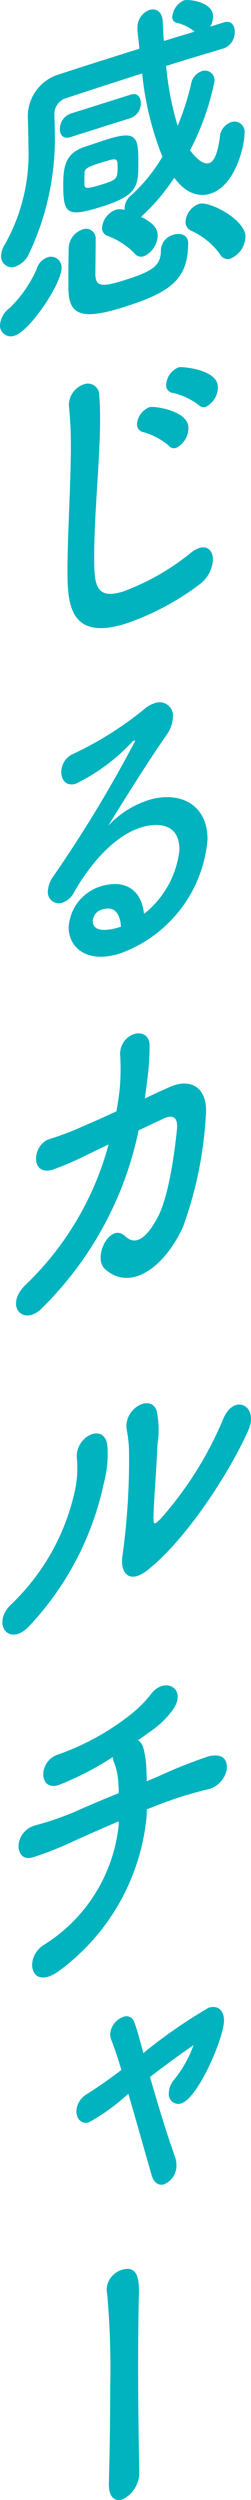
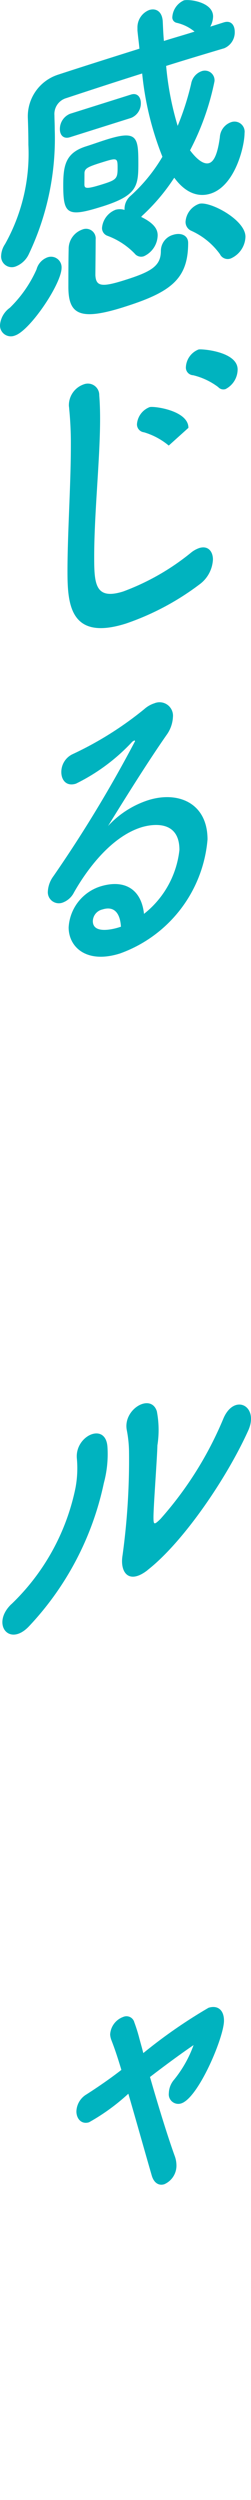
<svg xmlns="http://www.w3.org/2000/svg" height="163.373" viewBox="0 0 16.426 163.373" width="16.426">
  <g fill="#00b3bf">
    <path d="m.975 118.3a.709.709 0 0 1 -.975-.685 1.537 1.537 0 0 1 .644-1.129 8.074 8.074 0 0 0 1.748-2.512 1.15 1.15 0 0 1 .717-.786.691.691 0 0 1 .921.68c0 1.055-2.08 4.124-3.054 4.431m13.651-18.76c-1.252.374-2.5.746-3.754 1.141a19.5 19.5 0 0 0 .754 3.919 17.751 17.751 0 0 0 .883-2.756 1.055 1.055 0 0 1 .681-.818.632.632 0 0 1 .846.66 16.994 16.994 0 0 1 -1.6 4.511c.349.472.846.962 1.25.834.313-.1.552-.583.7-1.686a1.105 1.105 0 0 1 .717-.981.664.664 0 0 1 .9.708c0 .84-.607 3.444-2.226 3.955-.423.133-1.4.29-2.374-1.04a12.888 12.888 0 0 1 -2.116 2.5c-.018.027-.036.055-.055.06.975.469 1.085.909 1.085 1.209a1.538 1.538 0 0 1 -.9 1.362.543.543 0 0 1 -.607-.176 4.793 4.793 0 0 0 -1.785-1.161.536.536 0 0 1 -.35-.515 1.4 1.4 0 0 1 .884-1.183 1 1 0 0 1 .589.009v-.064a1.119 1.119 0 0 1 .4-.86 10.8 10.8 0 0 0 2.08-2.551 19.987 19.987 0 0 1 -1.325-5.442c-1.748.551-3.422 1.1-4.968 1.61a1.08 1.08 0 0 0 -.773 1.127c0 .258.019.553.019.92a17.6 17.6 0 0 1 -1.706 8.169 1.574 1.574 0 0 1 -.846.784.7.7 0 0 1 -.957-.689 1.483 1.483 0 0 1 .257-.771 12.078 12.078 0 0 0 1.527-6.492c0-.69-.018-1.308-.037-1.8v-.086a2.859 2.859 0 0 1 1.95-2.684c1.657-.543 3.477-1.118 5.354-1.708-.036-.4-.092-.79-.129-1.187v-.173a1.216 1.216 0 0 1 .773-1.169c.423-.133.846.077.883.755.019.425.037.85.075 1.269.662-.209 1.342-.4 2.005-.611a2.821 2.821 0 0 0 -1.178-.577.358.358 0 0 1 -.275-.387 1.287 1.287 0 0 1 .754-1.077c.294-.093 1.913.086 1.913 1.055a1.463 1.463 0 0 1 -.184.662l.884-.279c.479-.151.717.184.717.614a1.125 1.125 0 0 1 -.717 1.088zm-10.046 5.8c-.442.139-.662-.157-.662-.523a1.073 1.073 0 0 1 .662-1.007l3.992-1.258c.423-.133.644.184.644.55a1.02 1.02 0 0 1 -.644.979zm2.079 4.537c-2.263.713-2.521.493-2.521-1.4 0-1.315.166-2.12 1.49-2.539.423-.133.883-.3 1.325-.439 2.042-.644 2.1-.166 2.1 1.6 0 1.486-.129 2.066-2.392 2.779m1.438 6.564c-2.852.9-3.625.5-3.625-1.312 0-2.133.018-2.354.018-2.527a1.336 1.336 0 0 1 .884-1.226.632.632 0 0 1 .883.647c0 .6-.018 2.1-.018 2.333.037.742.423.793 1.913.323 1.748-.551 2.373-.921 2.373-1.912a1.094 1.094 0 0 1 .81-1.052c.478-.151.975.015.975.532 0 2.37-1.14 3.225-4.213 4.193m-2.576-8.02c0 .28.111.331 1.215-.016.865-.273.957-.366.957-1.034 0-.711-.019-.7-1.1-.363-.846.266-1.048.374-1.067.659zm8.887 4.587a4.681 4.681 0 0 0 -1.9-1.556.627.627 0 0 1 -.368-.595 1.342 1.342 0 0 1 .884-1.162c.662-.209 3.036 1.025 3.036 2.146a1.6 1.6 0 0 1 -.957 1.421.565.565 0 0 1 -.7-.253" transform="translate(0 -96.372)" />
-     <path d="m9.454 143.7c-3.679 1.16-3.827-1.293-3.827-3.425 0-2.456.221-5.65.221-8.191a23.005 23.005 0 0 0 -.11-2.422c0-.064-.019-.145-.019-.21a1.442 1.442 0 0 1 .957-1.378.746.746 0 0 1 1.03.709q.055.693.055 1.533c0 2.649-.386 6.153-.386 9.041 0 1.767.074 2.82 1.9 2.246a15.58 15.58 0 0 0 4.4-2.506 1.771 1.771 0 0 1 .571-.331c.57-.18.9.21.9.749a2.146 2.146 0 0 1 -.9 1.642 17.189 17.189 0 0 1 -4.792 2.543m2.8-11.631a4.553 4.553 0 0 0 -1.619-.868.519.519 0 0 1 -.46-.545 1.3 1.3 0 0 1 .827-1.1c.258-.081 2.54.212 2.54 1.354a1.46 1.46 0 0 1 -.791 1.305.433.433 0 0 1 -.5-.144m1.95-2.662a4.472 4.472 0 0 0 -1.638-.775.5.5 0 0 1 -.478-.539 1.309 1.309 0 0 1 .828-1.144c.166-.052 2.558.12 2.558 1.305a1.452 1.452 0 0 1 -.792 1.283.452.452 0 0 1 -.478-.13" transform="translate(-1.211 -102.951)" />
+     <path d="m9.454 143.7c-3.679 1.16-3.827-1.293-3.827-3.425 0-2.456.221-5.65.221-8.191a23.005 23.005 0 0 0 -.11-2.422c0-.064-.019-.145-.019-.21a1.442 1.442 0 0 1 .957-1.378.746.746 0 0 1 1.03.709q.055.693.055 1.533c0 2.649-.386 6.153-.386 9.041 0 1.767.074 2.82 1.9 2.246a15.58 15.58 0 0 0 4.4-2.506 1.771 1.771 0 0 1 .571-.331c.57-.18.9.21.9.749a2.146 2.146 0 0 1 -.9 1.642 17.189 17.189 0 0 1 -4.792 2.543m2.8-11.631a4.553 4.553 0 0 0 -1.619-.868.519.519 0 0 1 -.46-.545 1.3 1.3 0 0 1 .827-1.1c.258-.081 2.54.212 2.54 1.354m1.95-2.662a4.472 4.472 0 0 0 -1.638-.775.5.5 0 0 1 -.478-.539 1.309 1.309 0 0 1 .828-1.144c.166-.052 2.558.12 2.558 1.305a1.452 1.452 0 0 1 -.792 1.283.452.452 0 0 1 -.478-.13" transform="translate(-1.211 -102.951)" />
    <path d="m12.6 164.5c0-2.262-2.336-1.525-2.5-1.473-2.061.65-3.643 2.915-4.4 4.252a1.352 1.352 0 0 1 -.736.663.721.721 0 0 1 -.975-.727 1.843 1.843 0 0 1 .367-1 84.837 84.837 0 0 0 5.336-8.812c0-.043-.018-.059-.055-.048a.621.621 0 0 0 -.129.084 12.614 12.614 0 0 1 -3.68 2.733c-.625.2-.957-.236-.957-.754a1.287 1.287 0 0 1 .773-1.19 22.392 22.392 0 0 0 4.656-2.928 1.835 1.835 0 0 1 .662-.381.879.879 0 0 1 1.214.889 2.179 2.179 0 0 1 -.423 1.189c-1.251 1.795-2.668 4.072-3.827 5.945a6.161 6.161 0 0 1 2.631-1.691c1.95-.614 3.882.177 3.882 2.568a8.689 8.689 0 0 1 -5.722 7.448c-2.208.7-3.367-.425-3.367-1.7a2.988 2.988 0 0 1 2.061-2.675c1.6-.5 2.7.182 2.87 1.789a6.165 6.165 0 0 0 2.319-4.181m-5.023 3.889a.805.805 0 0 0 -.644.764c0 .84 1.251.553 1.711.408l.129-.041c-.055-.909-.46-1.363-1.2-1.131" transform="translate(-.858 -108.96)" />
-     <path d="m9.357 188.761a22.779 22.779 0 0 1 -6.4 11.691c-1.214 1.116-2.428-.29-.92-1.669a19.825 19.825 0 0 0 5.355-9.1l-1.307.628a21.839 21.839 0 0 1 -2.318 1.01c-1.546.487-1.38-1.7-.184-2.01a18.512 18.512 0 0 0 2.317-.9c.7-.286 1.362-.6 2.006-.892.092-.524.166-1.021.221-1.513a15.741 15.741 0 0 0 .019-2.266c.055-1.418 1.876-1.821 1.931-.567a17.167 17.167 0 0 1 -.129 2.108c-.055.45-.11.918-.184 1.395.552-.26 1.1-.52 1.655-.76 1.4-.613 2.5.094 2.337 1.891a25.478 25.478 0 0 1 -1.508 7.305c-1.288 2.733-3.477 4.155-5.078 2.722-.865-.762.331-3.1 1.307-2.157.7.662 1.4.1 2.1-1.178.791-1.435 1.177-4.659 1.288-5.792.056-.535-.055-1.1-.883-.713z" transform="translate(-.287 -114.892)" />
    <path d="m.779 226.361a14.561 14.561 0 0 0 4.2-7.592 6.959 6.959 0 0 0 .092-1.946c-.129-1.49 1.913-2.413 2.005-.719a7.262 7.262 0 0 1 -.239 2.338 19.51 19.51 0 0 1 -4.899 9.358c-1.307 1.381-2.484-.165-1.159-1.444m8.921-2.227c-1.252.976-1.821.121-1.638-.97a45.894 45.894 0 0 0 .423-6.813 7.931 7.931 0 0 0 -.147-1.375c-.257-1.362 1.582-2.437 1.968-1.224a6.493 6.493 0 0 1 .037 2.229c-.019.869-.257 3.959-.257 4.692 0 .5.037.527.46.113a23.442 23.442 0 0 0 4.124-6.581c.717-1.648 2.336-.8 1.619.8-1.417 3.139-4.268 7.313-6.587 9.121" transform="translate(-.042 -121.521)" />
-     <path d="m9.936 245.167a14.189 14.189 0 0 1 -5.759 10.218c-1.876 1.345-2.3-.913-.957-1.724a10.5 10.5 0 0 0 4.88-7.827v-.234c-1.048.437-1.968.857-2.815 1.231a22.72 22.72 0 0 1 -2.815 1.125c-1.251.351-1.27-1.711.184-2.1a19.582 19.582 0 0 0 2.521-.859c.791-.358 1.821-.789 2.925-1.245a5.656 5.656 0 0 0 -.018-.577 4.585 4.585 0 0 0 -.257-1.362.885.885 0 0 1 -.111-.417 19.609 19.609 0 0 1 -3.5 1.813c-1.361.494-1.417-1.556-.073-1.98a16.564 16.564 0 0 0 4.839-2.689 7.723 7.723 0 0 0 1.269-1.305c.883-1.1 2.336-.326 1.417 1.04a5.87 5.87 0 0 1 -1.472 1.434q-.386.283-.828.584a.9.9 0 0 1 .35.516 6.307 6.307 0 0 1 .2 1.594c.019.21.019.4.019.576l.791-.336a32.112 32.112 0 0 1 3.274-1.3c.883-.192 1.214.177 1.178.834a1.658 1.658 0 0 1 -1.362 1.357 25.019 25.019 0 0 0 -3.127.986c-.257.1-.516.206-.754.3z" transform="translate(-.332 -126.575)" />
    <path d="m7.2 271.03c-.5.156-.828-.235-.828-.709a1.341 1.341 0 0 1 .662-1.114c1.325-.849 2.153-1.5 2.281-1.6-.331-1.1-.5-1.546-.662-1.967a1.234 1.234 0 0 1 -.073-.343 1.3 1.3 0 0 1 .864-1.155.53.53 0 0 1 .718.355 10.593 10.593 0 0 1 .331 1.058c.074.279.166.594.257.954a33.257 33.257 0 0 1 4.268-2.961c.589-.186 1.012.133 1.012.844 0 1.077-1.674 5.052-2.8 5.406a.623.623 0 0 1 -.809-.672 1.414 1.414 0 0 1 .349-.886 7.751 7.751 0 0 0 1.27-2.254c-.828.563-1.9 1.352-2.852 2.085.515 1.8 1.159 3.9 1.637 5.214a1.785 1.785 0 0 1 .093.509 1.324 1.324 0 0 1 -.792 1.284c-.349.111-.68-.066-.827-.579-.406-1.4-.994-3.5-1.528-5.335a13.514 13.514 0 0 1 -2.571 1.866" transform="translate(-1.372 -132.341)" />
-     <path d="m9.033 299.488v-.088c.055-1.891.093-4.25.093-6.448a54.485 54.485 0 0 0 -.2-6.011 1.784 1.784 0 0 1 -.036-.29 1.4 1.4 0 0 1 .994-1.283c1.067-.337 1.122.7 1.122 1.456 0 .217-.019.458-.019.76-.018 1.063-.037 2.468-.037 3.975 0 2.349.037 4.944.074 6.915v.043a1.95 1.95 0 0 1 -1.1 1.855c-.441.14-.883-.108-.883-.884" transform="translate(-1.912 -137.035)" />
  </g>
</svg>